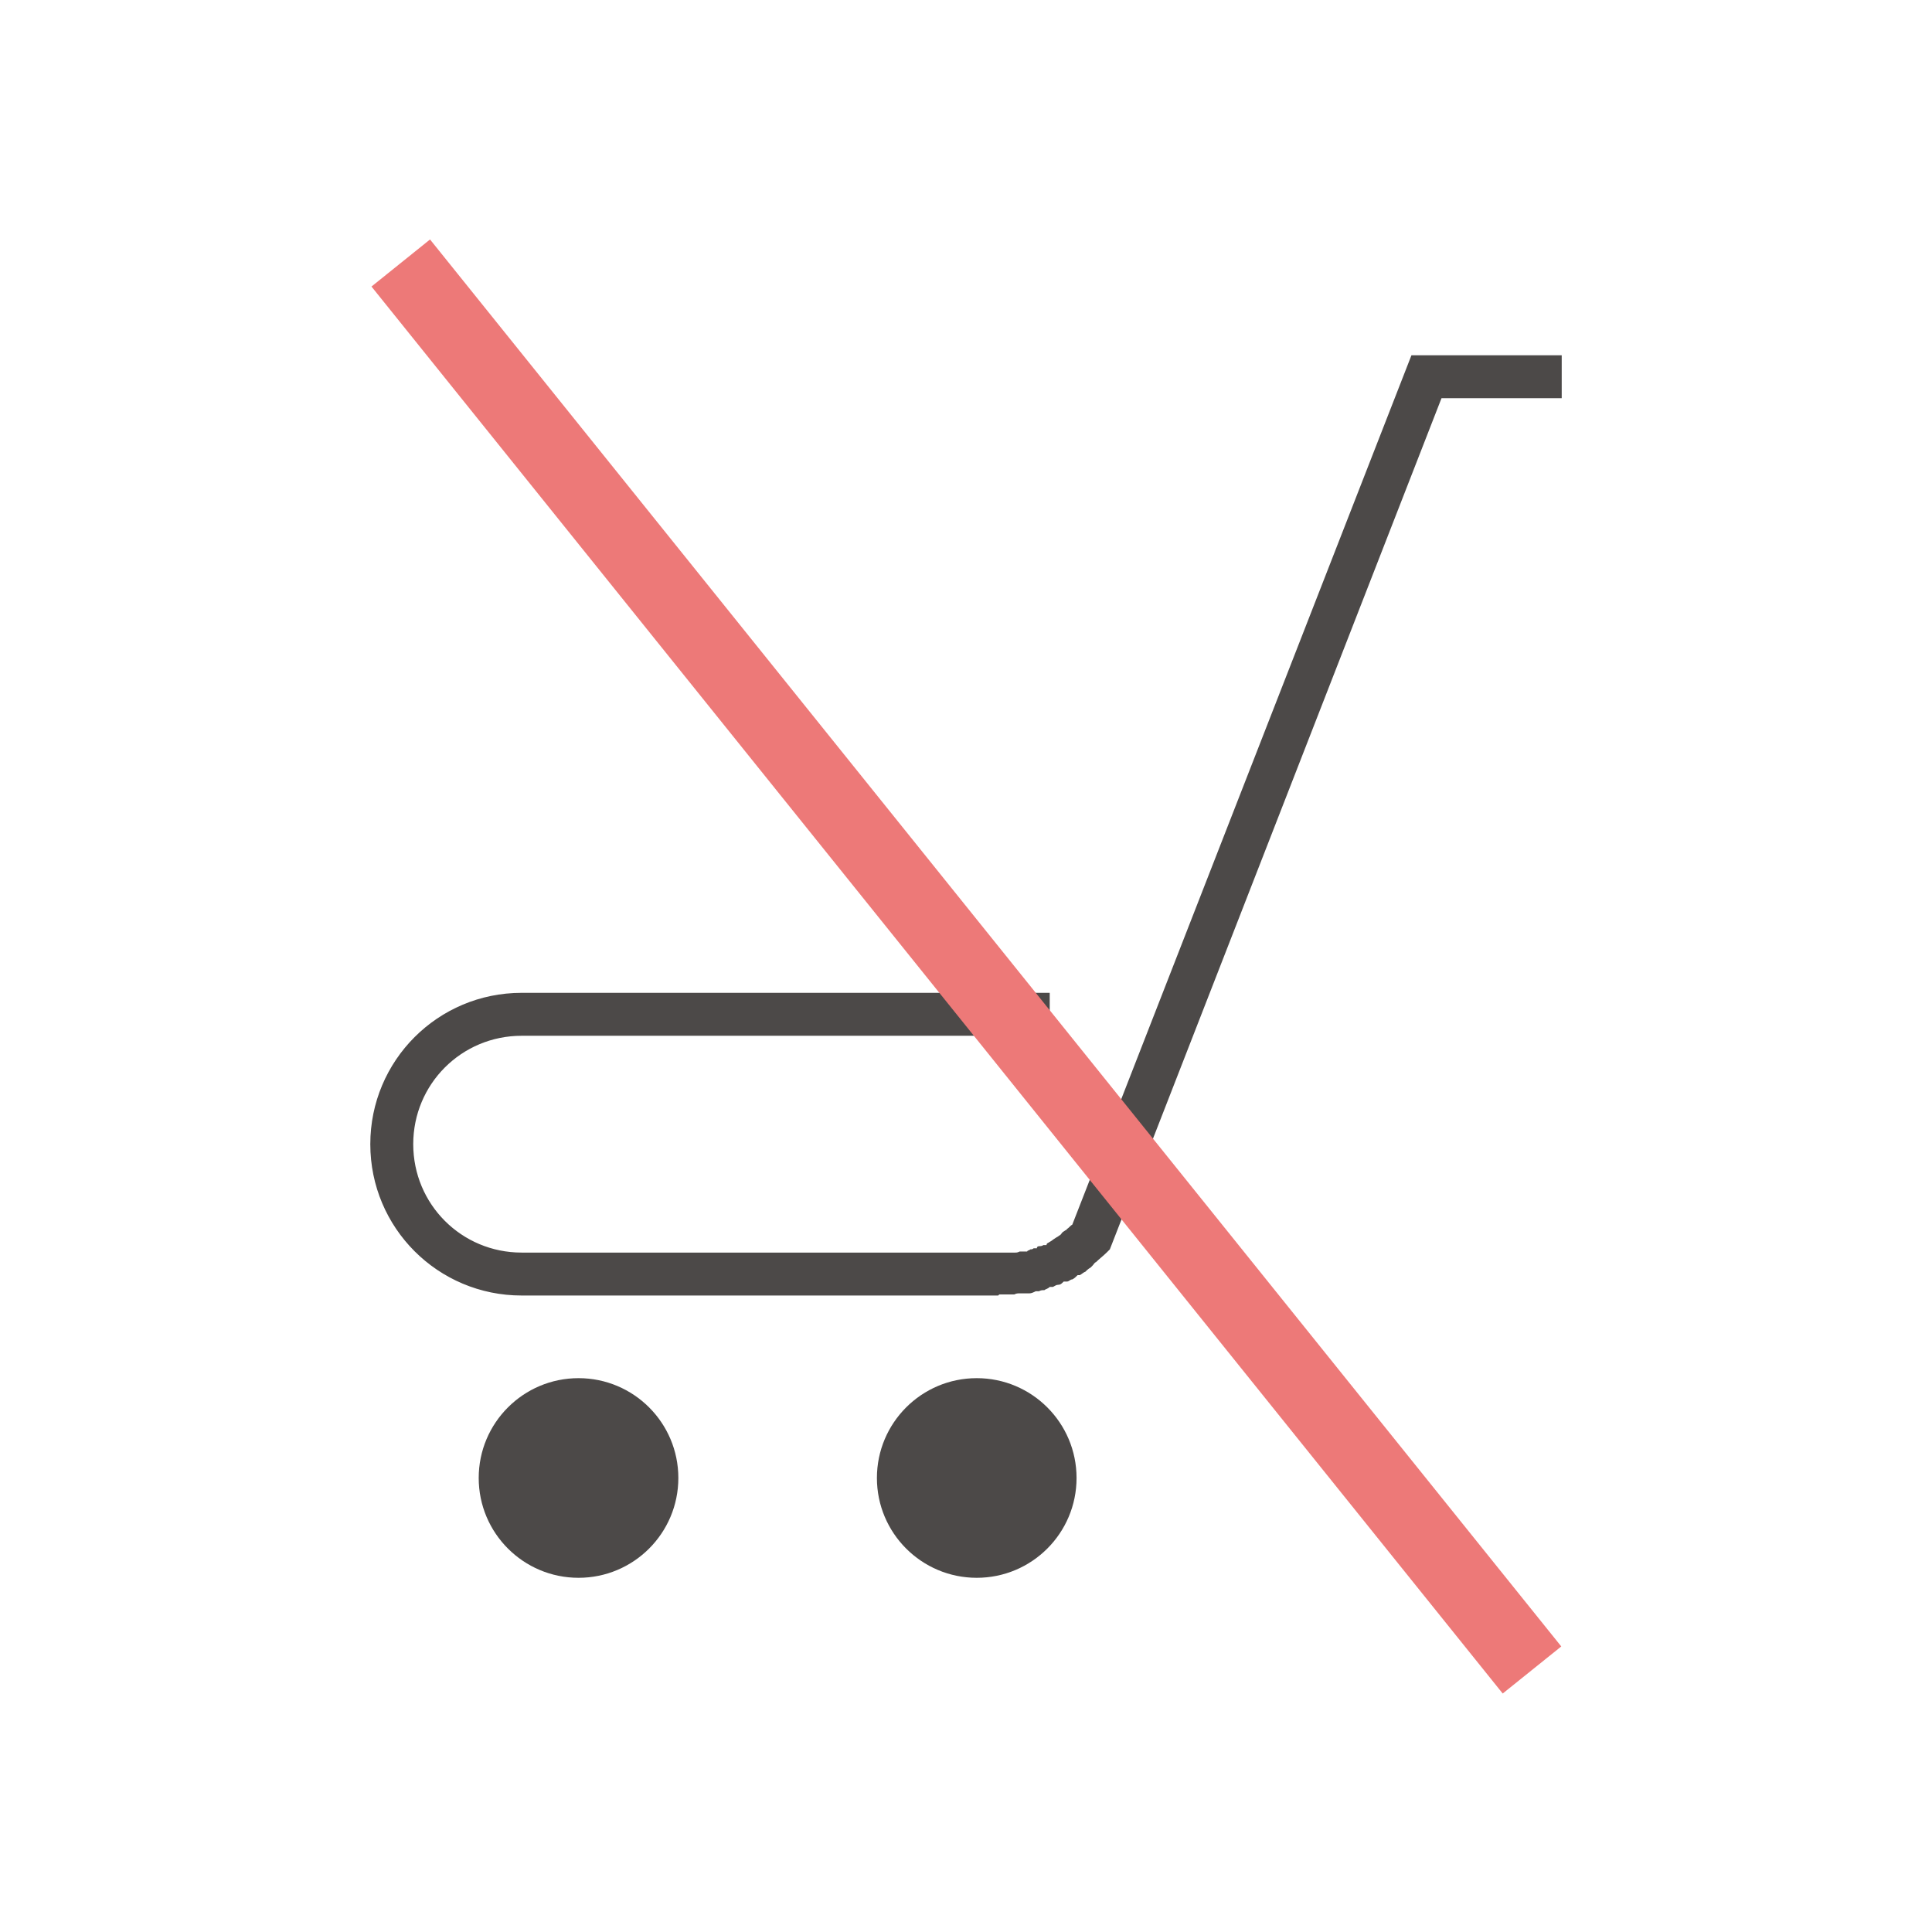
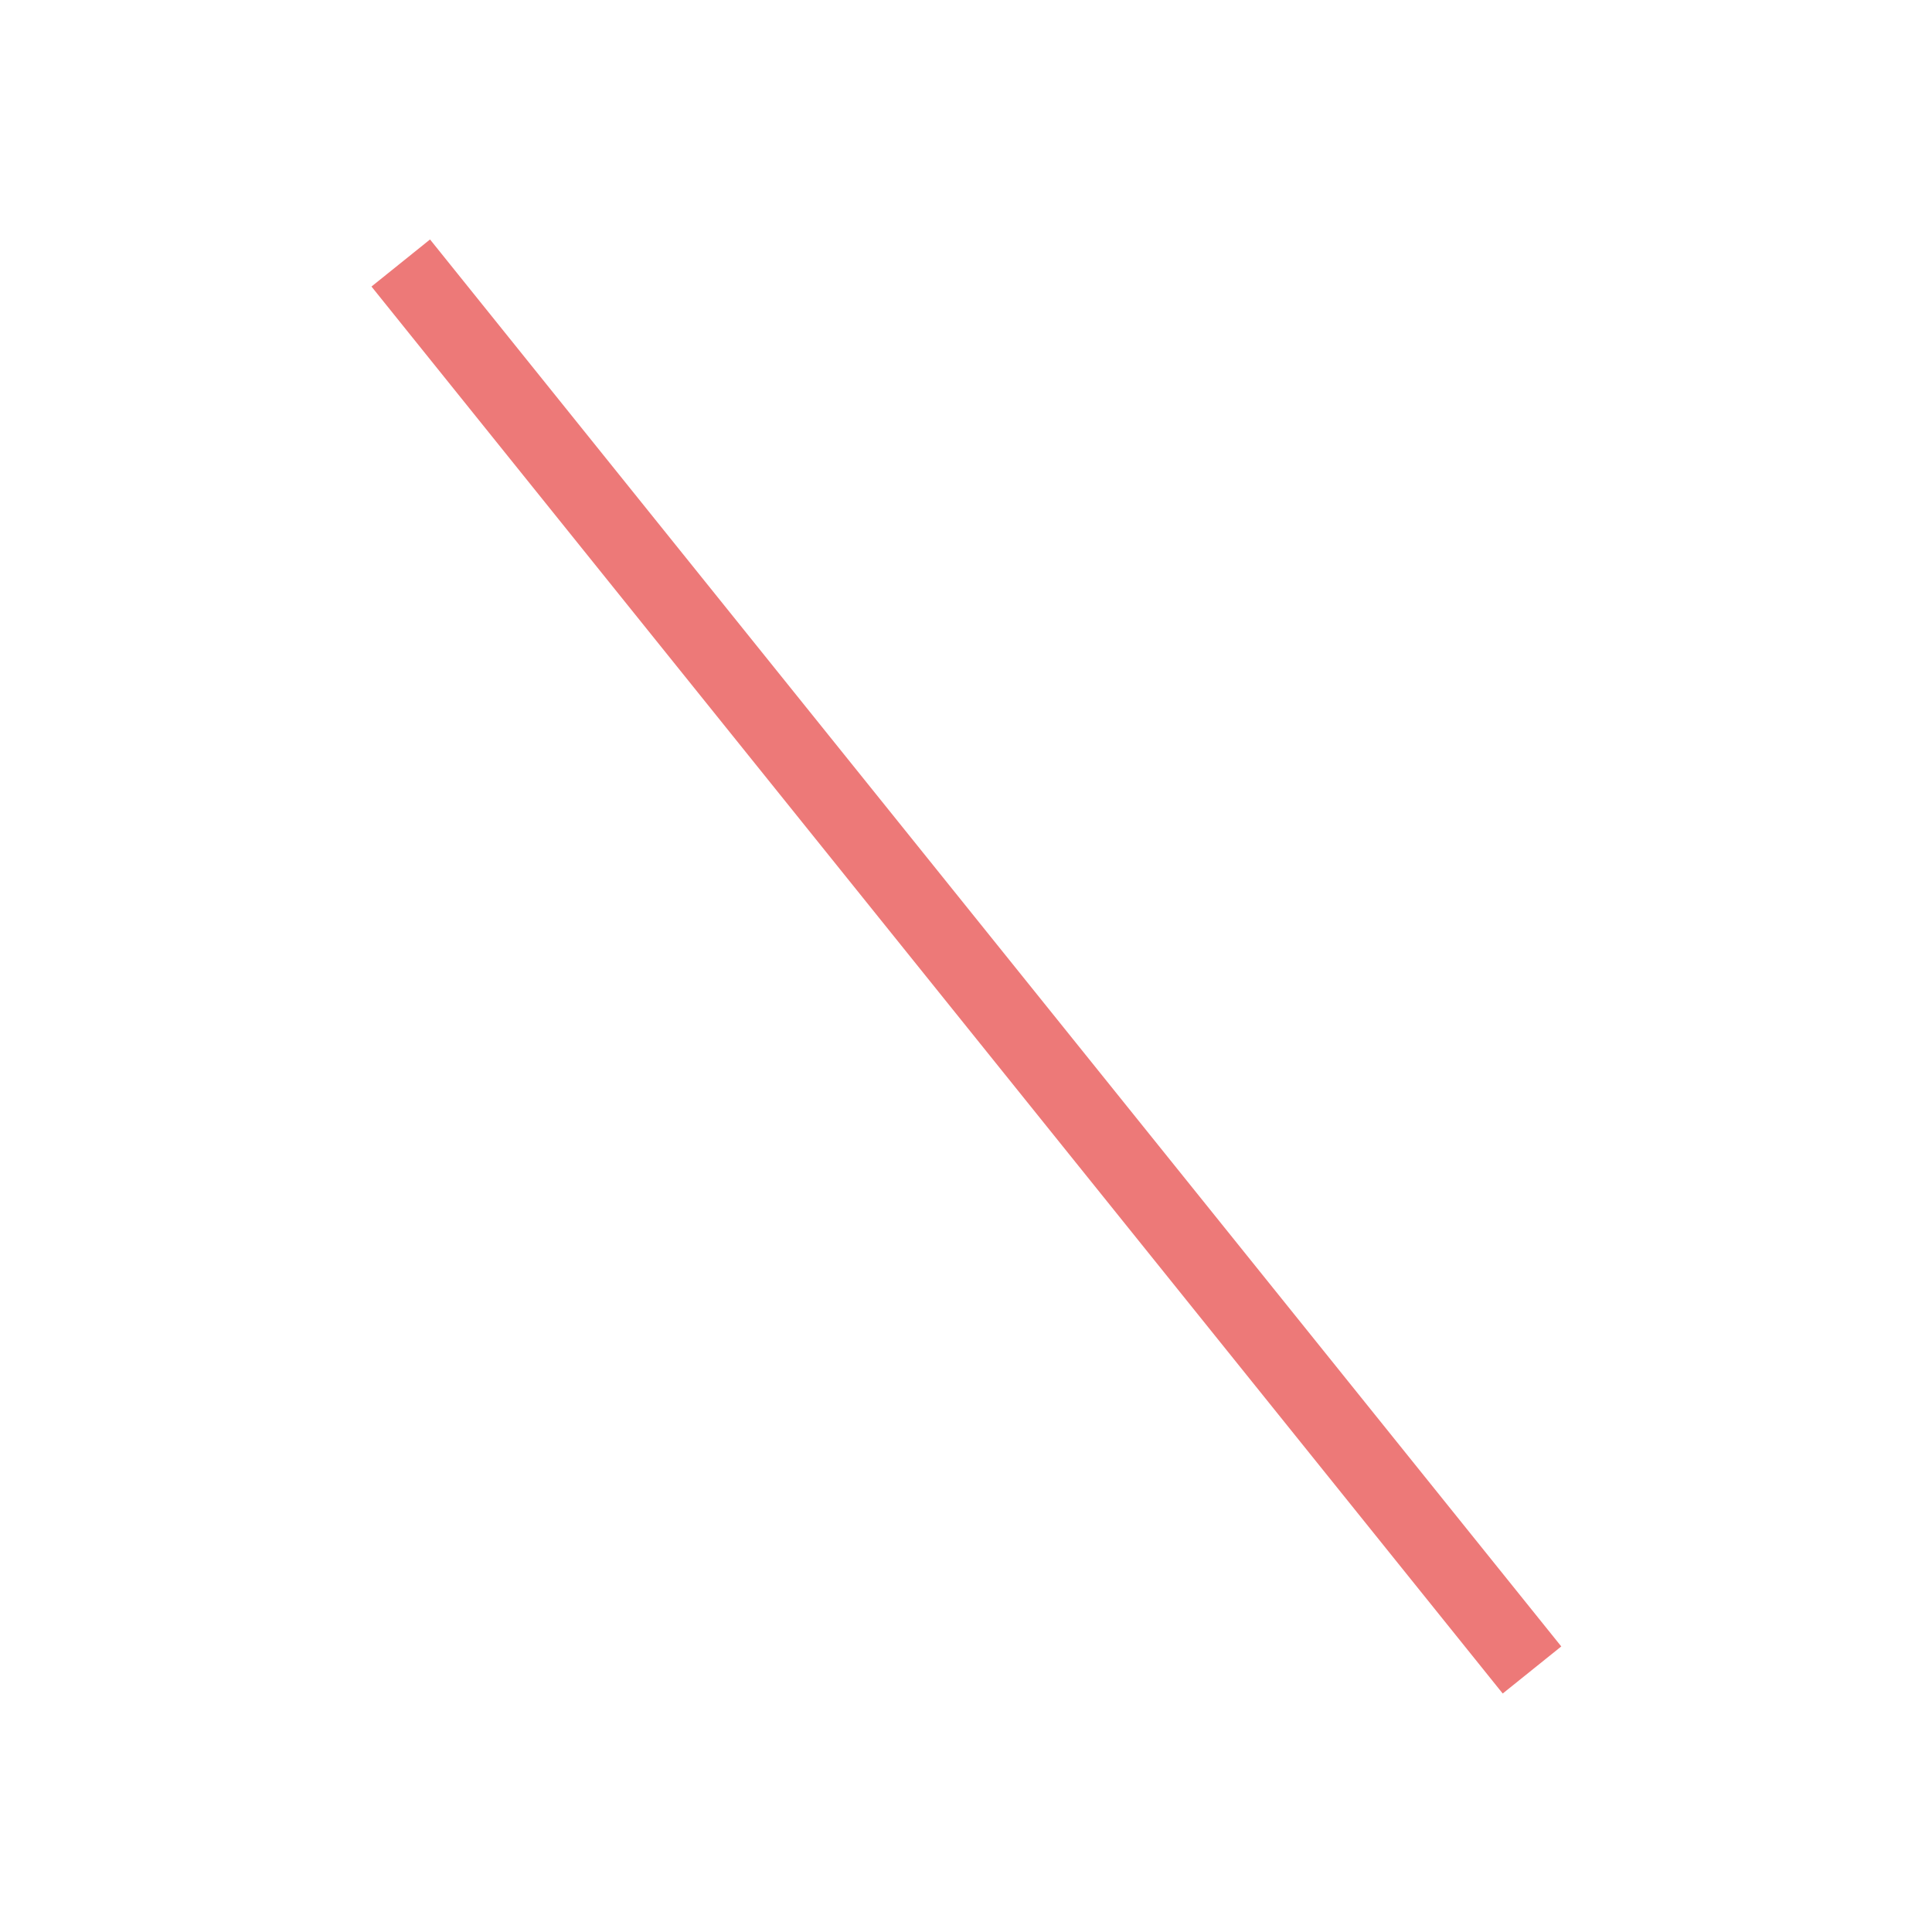
<svg xmlns="http://www.w3.org/2000/svg" id="_レイヤー_1" data-name="レイヤー_1" version="1.1" viewBox="0 0 180 180">
  <defs>
    <style>
      .st0 {
        fill: #4c4948;
      }

      .st1 {
        fill: #fff;
      }

      .st2 {
        fill: #ed7978;
      }
    </style>
  </defs>
  <rect class="st1" width="180" height="180" />
  <g>
-     <path class="st0" d="M93,120.7h-44.4c-7.8,0-14.1-6.3-14.1-14.1s6.3-14.1,14.1-14.1h49.2v4h-49.2c-5.6,0-10.1,4.5-10.1,10.1s4.5,10.1,10.1,10.1h44.4c.3,0,.7,0,1,0,0,0,.2,0,.2,0h.4c.1,0,.2,0,.4-.1.1,0,.2,0,.3,0h.4c0-.1.2-.1.3-.2.1,0,.2,0,.3-.1h.3c0-.2.2-.2.3-.2,0,0,.2,0,.3-.1h.3c0-.2.2-.2.3-.3,0,0,.2-.1.3-.2l.3-.2c0,0,.2-.1.3-.2.1,0,.2-.2.3-.3l.3-.2s.1,0,.1-.1c.2-.1.3-.3.5-.4l31.6-81h14v4h-11.2l-30.9,79.3-.3.3c-.3.3-.7.6-1,.9-.1,0-.2.2-.3.3l-.2.2c-.2.1-.4.3-.5.4-.1,0-.3.2-.5.3h-.2c-.2.2-.3.3-.5.4-.2,0-.3.2-.5.2h-.3c-.2.2-.3.3-.5.3-.2,0-.3.1-.5.2h-.3c-.2.2-.4.2-.5.3-.2,0-.3,0-.5.1h-.3c-.2.1-.4.2-.6.2-.2,0-.4,0-.6,0h-.3c-.2,0-.3,0-.5.1-.5,0-.9,0-1.4,0Z" />
-     <circle class="st0" cx="53.9" cy="137.7" r="9.3" />
-     <circle class="st0" cx="91" cy="137.7" r="9.3" />
-   </g>
+     </g>
  <rect class="st2" x="86.5" y="5.9" width="7" height="168.2" transform="translate(-36.5 76.3) rotate(-38.8)" />
</svg>